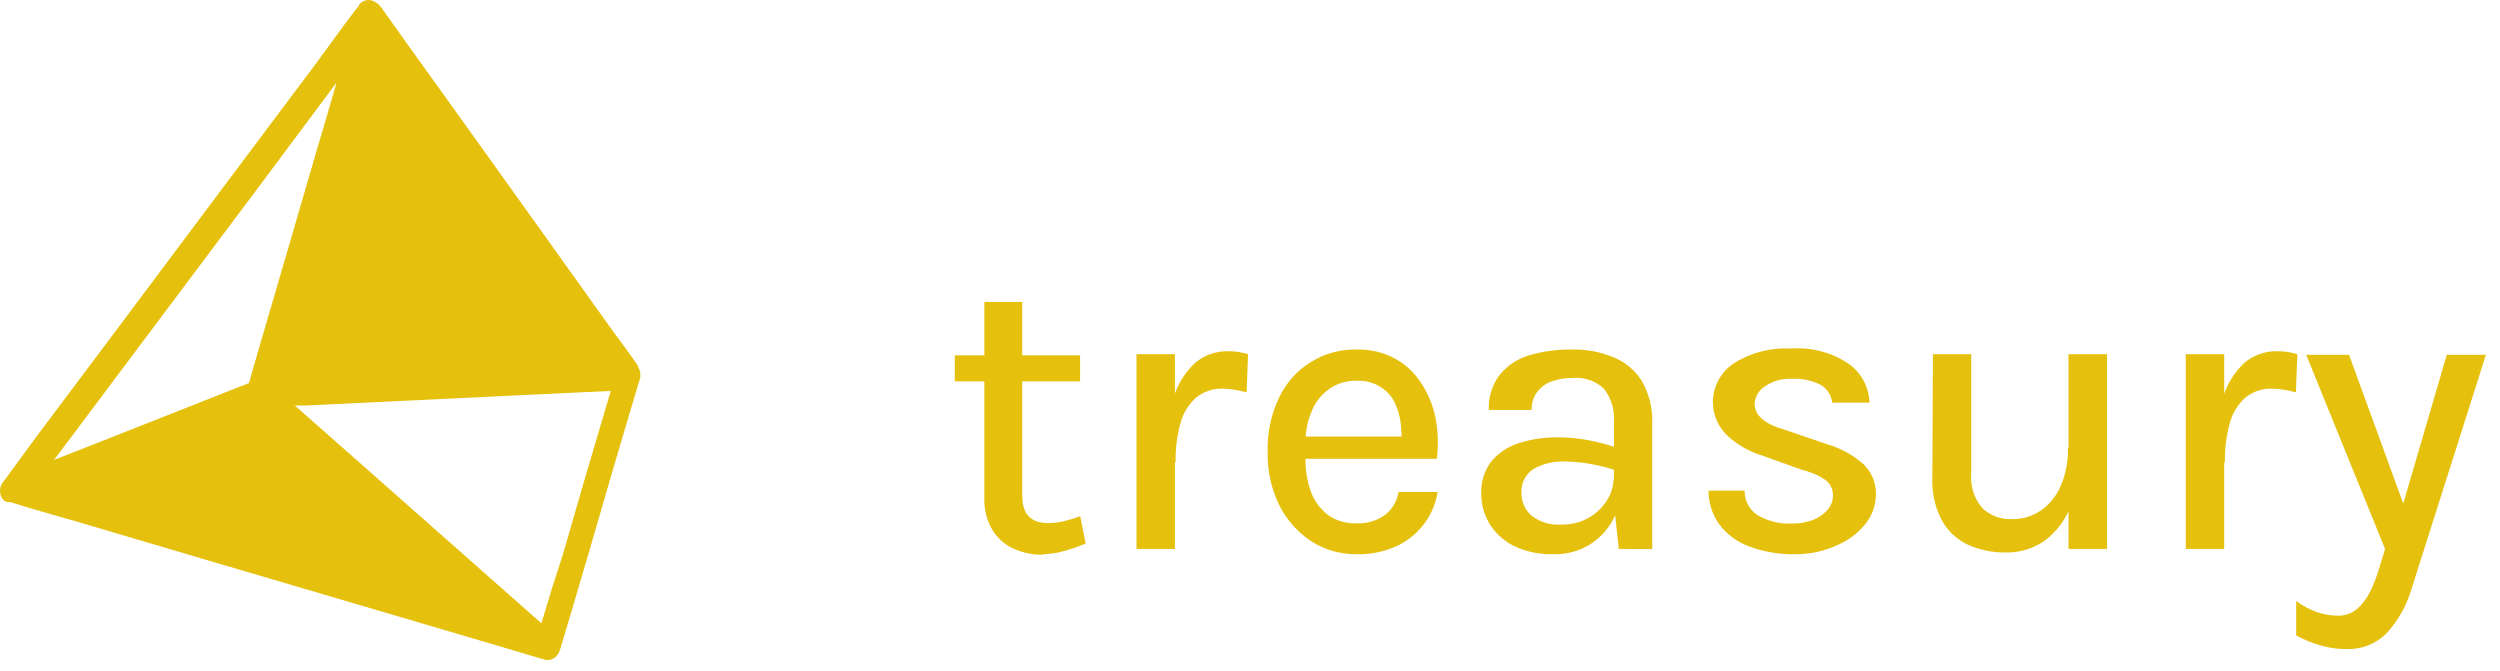
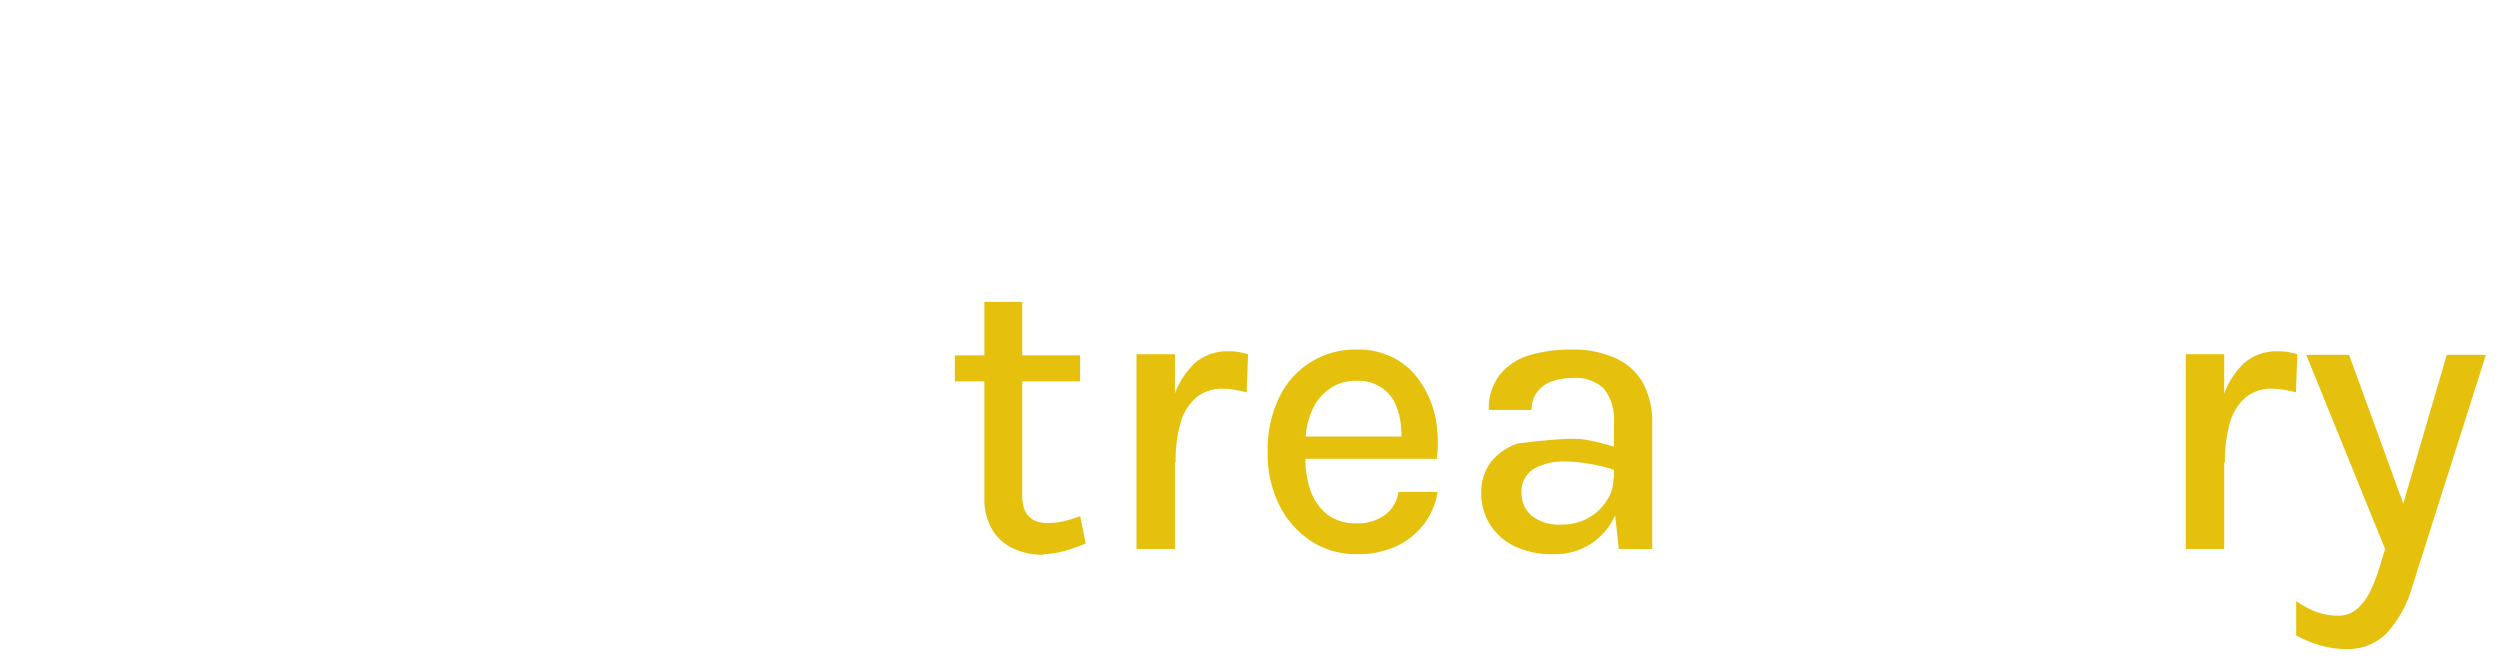
<svg xmlns="http://www.w3.org/2000/svg" width="175" height="47" viewBox="0 0 175 47" fill="none">
  <path d="M66.836 26.695V24.875H75.606V26.695H66.836ZM73.026 38.835C72.302 38.844 71.585 38.694 70.926 38.395C70.314 38.113 69.802 37.653 69.456 37.075C69.066 36.402 68.876 35.632 68.906 34.855V21.135H71.556V34.695C71.556 35.975 72.156 36.615 73.356 36.615C73.716 36.615 74.075 36.575 74.426 36.495C74.83 36.399 75.227 36.279 75.616 36.135L75.996 38.045C75.513 38.248 75.019 38.421 74.516 38.565C74.031 38.706 73.531 38.783 73.026 38.795V38.835Z" fill="#E5C10E" />
  <path d="M79.555 38.425V24.795H82.245V38.425H79.555ZM81.555 32.355C81.519 30.886 81.701 29.42 82.095 28.005C82.363 27.023 82.892 26.131 83.625 25.425C84.266 24.871 85.088 24.573 85.935 24.585C86.182 24.58 86.43 24.597 86.675 24.635C86.908 24.674 87.138 24.727 87.365 24.795L87.265 27.465C87.005 27.395 86.735 27.335 86.435 27.285C86.167 27.236 85.896 27.209 85.625 27.205C84.941 27.178 84.27 27.398 83.735 27.825C83.206 28.291 82.827 28.904 82.645 29.585C82.391 30.485 82.272 31.419 82.295 32.355H81.555Z" fill="#E5C10E" />
  <path d="M94.964 38.795C93.843 38.807 92.741 38.495 91.794 37.895C90.84 37.265 90.067 36.396 89.554 35.375C88.986 34.215 88.705 32.936 88.734 31.645C88.695 30.314 88.977 28.994 89.554 27.795C90.041 26.779 90.81 25.925 91.77 25.335C92.729 24.744 93.838 24.442 94.964 24.465C95.909 24.44 96.843 24.664 97.674 25.115C98.417 25.524 99.043 26.116 99.494 26.835C99.983 27.579 100.323 28.411 100.494 29.285C100.665 30.218 100.695 31.172 100.584 32.115H90.924V30.555H98.744L98.094 30.985C98.126 30.474 98.102 29.961 98.024 29.455C97.947 28.963 97.791 28.487 97.564 28.045C97.322 27.631 96.978 27.287 96.564 27.045C96.092 26.768 95.551 26.633 95.004 26.655C94.289 26.625 93.584 26.836 93.004 27.255C92.456 27.657 92.036 28.209 91.794 28.845C91.511 29.536 91.372 30.278 91.384 31.025V32.115C91.371 32.909 91.503 33.698 91.774 34.445C92.009 35.078 92.418 35.633 92.954 36.045C93.538 36.455 94.241 36.662 94.954 36.635C95.643 36.664 96.323 36.471 96.894 36.085C97.164 35.892 97.392 35.647 97.564 35.363C97.736 35.079 97.848 34.763 97.894 34.435H100.634C100.503 35.277 100.159 36.073 99.634 36.745C99.105 37.416 98.418 37.945 97.634 38.285C96.79 38.643 95.88 38.817 94.964 38.795V38.795Z" fill="#E5C10E" />
-   <path d="M108.766 38.794C107.785 38.83 106.81 38.624 105.926 38.194C105.225 37.837 104.64 37.29 104.236 36.614C103.873 35.985 103.683 35.271 103.686 34.544C103.655 33.752 103.895 32.972 104.366 32.334C104.863 31.73 105.522 31.279 106.266 31.035C107.17 30.741 108.116 30.599 109.066 30.614C109.778 30.615 110.487 30.682 111.186 30.814C111.864 30.943 112.532 31.117 113.186 31.334V32.955C112.596 32.751 111.991 32.593 111.376 32.484C110.763 32.369 110.14 32.309 109.516 32.304C108.767 32.278 108.024 32.454 107.366 32.815C107.078 32.996 106.846 33.254 106.694 33.559C106.542 33.864 106.477 34.205 106.506 34.544C106.506 34.833 106.566 35.118 106.683 35.382C106.8 35.646 106.972 35.882 107.186 36.075C107.793 36.558 108.564 36.787 109.336 36.715C109.966 36.73 110.59 36.581 111.144 36.281C111.699 35.981 112.165 35.541 112.496 35.005C112.78 34.566 112.936 34.057 112.946 33.535H113.596C113.607 34.437 113.412 35.329 113.026 36.145C112.663 36.927 112.088 37.592 111.366 38.065C110.593 38.564 109.687 38.819 108.766 38.794ZM113.316 38.425L112.976 35.304V29.634C113.052 28.77 112.807 27.909 112.286 27.215C111.995 26.942 111.649 26.733 111.272 26.602C110.895 26.471 110.494 26.421 110.096 26.454C109.585 26.45 109.078 26.534 108.596 26.704C108.199 26.851 107.852 27.108 107.596 27.445C107.333 27.807 107.199 28.247 107.216 28.695H104.216C104.178 27.824 104.439 26.966 104.956 26.265C105.474 25.622 106.17 25.145 106.956 24.895C107.958 24.594 109 24.449 110.046 24.465C111.044 24.443 112.035 24.63 112.956 25.015C113.789 25.351 114.49 25.947 114.956 26.715C115.461 27.631 115.704 28.669 115.656 29.715V38.434L113.316 38.425Z" fill="#E5C10E" />
-   <path d="M125.734 38.796C124.598 38.827 123.467 38.636 122.404 38.236C121.579 37.929 120.861 37.391 120.334 36.686C119.852 36.001 119.594 35.184 119.594 34.346H122.124C122.116 34.693 122.199 35.035 122.364 35.34C122.528 35.645 122.77 35.902 123.064 36.086C123.792 36.495 124.62 36.689 125.454 36.646C125.952 36.654 126.447 36.569 126.914 36.396C127.296 36.246 127.638 36.01 127.914 35.706C128.164 35.433 128.303 35.076 128.304 34.706C128.312 34.495 128.27 34.286 128.181 34.094C128.093 33.903 127.96 33.736 127.794 33.606C127.296 33.269 126.74 33.028 126.154 32.896L123.374 31.896C122.412 31.61 121.534 31.095 120.814 30.396C120.478 30.049 120.224 29.631 120.07 29.174C119.917 28.716 119.867 28.23 119.926 27.75C119.984 27.271 120.149 26.811 120.408 26.404C120.668 25.996 121.014 25.652 121.424 25.396C122.622 24.659 124.019 24.31 125.424 24.396C126.84 24.298 128.249 24.678 129.424 25.476C129.856 25.787 130.211 26.193 130.461 26.663C130.71 27.133 130.848 27.654 130.864 28.186H128.254C128.227 27.931 128.141 27.686 128.002 27.47C127.863 27.255 127.675 27.075 127.454 26.946C126.836 26.632 126.146 26.484 125.454 26.516C124.768 26.476 124.089 26.666 123.524 27.056C123.319 27.187 123.148 27.365 123.026 27.576C122.905 27.786 122.835 28.023 122.824 28.266C122.824 29.076 123.524 29.686 124.914 30.076L127.834 31.076C128.785 31.345 129.666 31.819 130.414 32.466C130.708 32.739 130.941 33.073 131.096 33.444C131.251 33.815 131.326 34.214 131.314 34.616C131.309 35.34 131.066 36.043 130.624 36.616C130.113 37.273 129.446 37.792 128.684 38.126C127.762 38.564 126.754 38.793 125.734 38.796V38.796Z" fill="#E5C10E" />
-   <path d="M135.304 24.795H137.984V33.215C137.926 34.061 138.198 34.896 138.744 35.545C139.024 35.819 139.358 36.031 139.725 36.167C140.092 36.304 140.484 36.361 140.874 36.335C141.588 36.342 142.286 36.129 142.874 35.725C143.486 35.292 143.964 34.696 144.254 34.005C144.609 33.171 144.78 32.271 144.754 31.365H145.624C145.659 32.727 145.439 34.084 144.974 35.365C144.615 36.347 143.979 37.205 143.144 37.835C142.345 38.401 141.384 38.696 140.404 38.675C139.488 38.688 138.58 38.501 137.744 38.125C136.971 37.764 136.333 37.164 135.924 36.415C135.444 35.491 135.216 34.456 135.264 33.415L135.304 24.795ZM144.794 24.795H147.494V38.425H144.794V24.795Z" fill="#E5C10E" />
+   <path d="M108.766 38.794C107.785 38.83 106.81 38.624 105.926 38.194C105.225 37.837 104.64 37.29 104.236 36.614C103.873 35.985 103.683 35.271 103.686 34.544C103.655 33.752 103.895 32.972 104.366 32.334C104.863 31.73 105.522 31.279 106.266 31.035C109.778 30.615 110.487 30.682 111.186 30.814C111.864 30.943 112.532 31.117 113.186 31.334V32.955C112.596 32.751 111.991 32.593 111.376 32.484C110.763 32.369 110.14 32.309 109.516 32.304C108.767 32.278 108.024 32.454 107.366 32.815C107.078 32.996 106.846 33.254 106.694 33.559C106.542 33.864 106.477 34.205 106.506 34.544C106.506 34.833 106.566 35.118 106.683 35.382C106.8 35.646 106.972 35.882 107.186 36.075C107.793 36.558 108.564 36.787 109.336 36.715C109.966 36.73 110.59 36.581 111.144 36.281C111.699 35.981 112.165 35.541 112.496 35.005C112.78 34.566 112.936 34.057 112.946 33.535H113.596C113.607 34.437 113.412 35.329 113.026 36.145C112.663 36.927 112.088 37.592 111.366 38.065C110.593 38.564 109.687 38.819 108.766 38.794ZM113.316 38.425L112.976 35.304V29.634C113.052 28.77 112.807 27.909 112.286 27.215C111.995 26.942 111.649 26.733 111.272 26.602C110.895 26.471 110.494 26.421 110.096 26.454C109.585 26.45 109.078 26.534 108.596 26.704C108.199 26.851 107.852 27.108 107.596 27.445C107.333 27.807 107.199 28.247 107.216 28.695H104.216C104.178 27.824 104.439 26.966 104.956 26.265C105.474 25.622 106.17 25.145 106.956 24.895C107.958 24.594 109 24.449 110.046 24.465C111.044 24.443 112.035 24.63 112.956 25.015C113.789 25.351 114.49 25.947 114.956 26.715C115.461 27.631 115.704 28.669 115.656 29.715V38.434L113.316 38.425Z" fill="#E5C10E" />
  <path d="M153.004 38.425V24.795H155.694V38.425H153.004ZM155.004 32.355C154.966 30.885 155.151 29.418 155.554 28.005C155.815 27.022 156.34 26.129 157.074 25.425C157.715 24.871 158.537 24.573 159.384 24.585C159.635 24.58 159.886 24.597 160.134 24.635C160.364 24.674 160.591 24.727 160.814 24.795L160.714 27.465C160.444 27.391 160.17 27.331 159.894 27.285C159.623 27.235 159.349 27.209 159.074 27.205C158.39 27.178 157.719 27.398 157.184 27.825C156.659 28.294 156.28 28.905 156.094 29.585C155.845 30.486 155.727 31.419 155.744 32.355H155.004Z" fill="#E5C10E" />
  <path d="M161.434 24.836H164.434L168.534 36.086H167.984L171.274 24.836H174.014L168.864 41.046C168.529 42.275 167.905 43.407 167.044 44.346C166.68 44.706 166.247 44.988 165.771 45.175C165.295 45.362 164.786 45.451 164.274 45.436C163.67 45.439 163.067 45.358 162.484 45.196C161.877 45.023 161.29 44.785 160.734 44.486V42.076C161.185 42.404 161.68 42.667 162.204 42.856C162.678 43.017 163.174 43.098 163.674 43.096C164.152 43.104 164.617 42.941 164.984 42.636C165.371 42.296 165.684 41.881 165.904 41.416C166.163 40.888 166.377 40.34 166.544 39.776L166.954 38.426L161.434 24.836Z" fill="#E5C10E" />
-   <path d="M0.395 35.085C0.424 35.112 0.458 35.133 0.495 35.145V35.145H0.645H0.715C2.215 35.625 3.715 36.035 5.245 36.475L14.615 39.245L25.415 42.425L34.345 45.055L38.085 46.165C38.243 46.211 38.411 46.211 38.569 46.165C38.726 46.119 38.867 46.029 38.975 45.905L39.025 45.845C39.1 45.742 39.157 45.627 39.195 45.505C39.435 44.715 39.665 43.925 39.905 43.135C40.919 39.715 41.919 36.295 42.905 32.875C43.532 30.735 44.169 28.592 44.815 26.445C44.835 26.343 44.835 26.237 44.815 26.135C44.81 25.985 44.762 25.839 44.675 25.715V25.715V25.635C44.005 24.635 43.225 23.635 42.515 22.635C41.009 20.535 39.505 18.432 38.005 16.325L32.765 9.005L28.455 3.005L26.655 0.475C26.557 0.343 26.431 0.233 26.285 0.155C26.109 0.03 25.89 -0.023 25.676 0.009C25.462 0.041 25.268 0.154 25.135 0.325V0.385C24.785 0.795 24.475 1.255 24.135 1.685L22.135 4.425L15.935 12.695L8.735 22.315L2.735 30.315L0.255 33.695C0.114 33.852 0.027 34.05 0.005 34.261C-0.016 34.471 0.029 34.682 0.135 34.865C0.18 34.929 0.23 34.99 0.285 35.045L0.395 35.085ZM23.555 5.785C23.089 7.418 22.612 9.048 22.125 10.675L19.895 18.335C19.275 20.445 18.665 22.555 18.045 24.665C17.835 25.385 17.625 26.105 17.425 26.815L15.825 27.445L6.555 31.105L3.775 32.195L4.775 30.875L11.005 22.565L18.215 12.945L23.555 5.785ZM37.905 43.635L36.555 42.445L25.725 32.875L20.635 28.385H21.415L35.335 27.715L42.755 27.365L42.425 28.475C41.405 31.895 40.405 35.315 39.425 38.735C38.892 40.355 38.382 41.988 37.895 43.635H37.905Z" fill="#E5C10E" />
</svg>